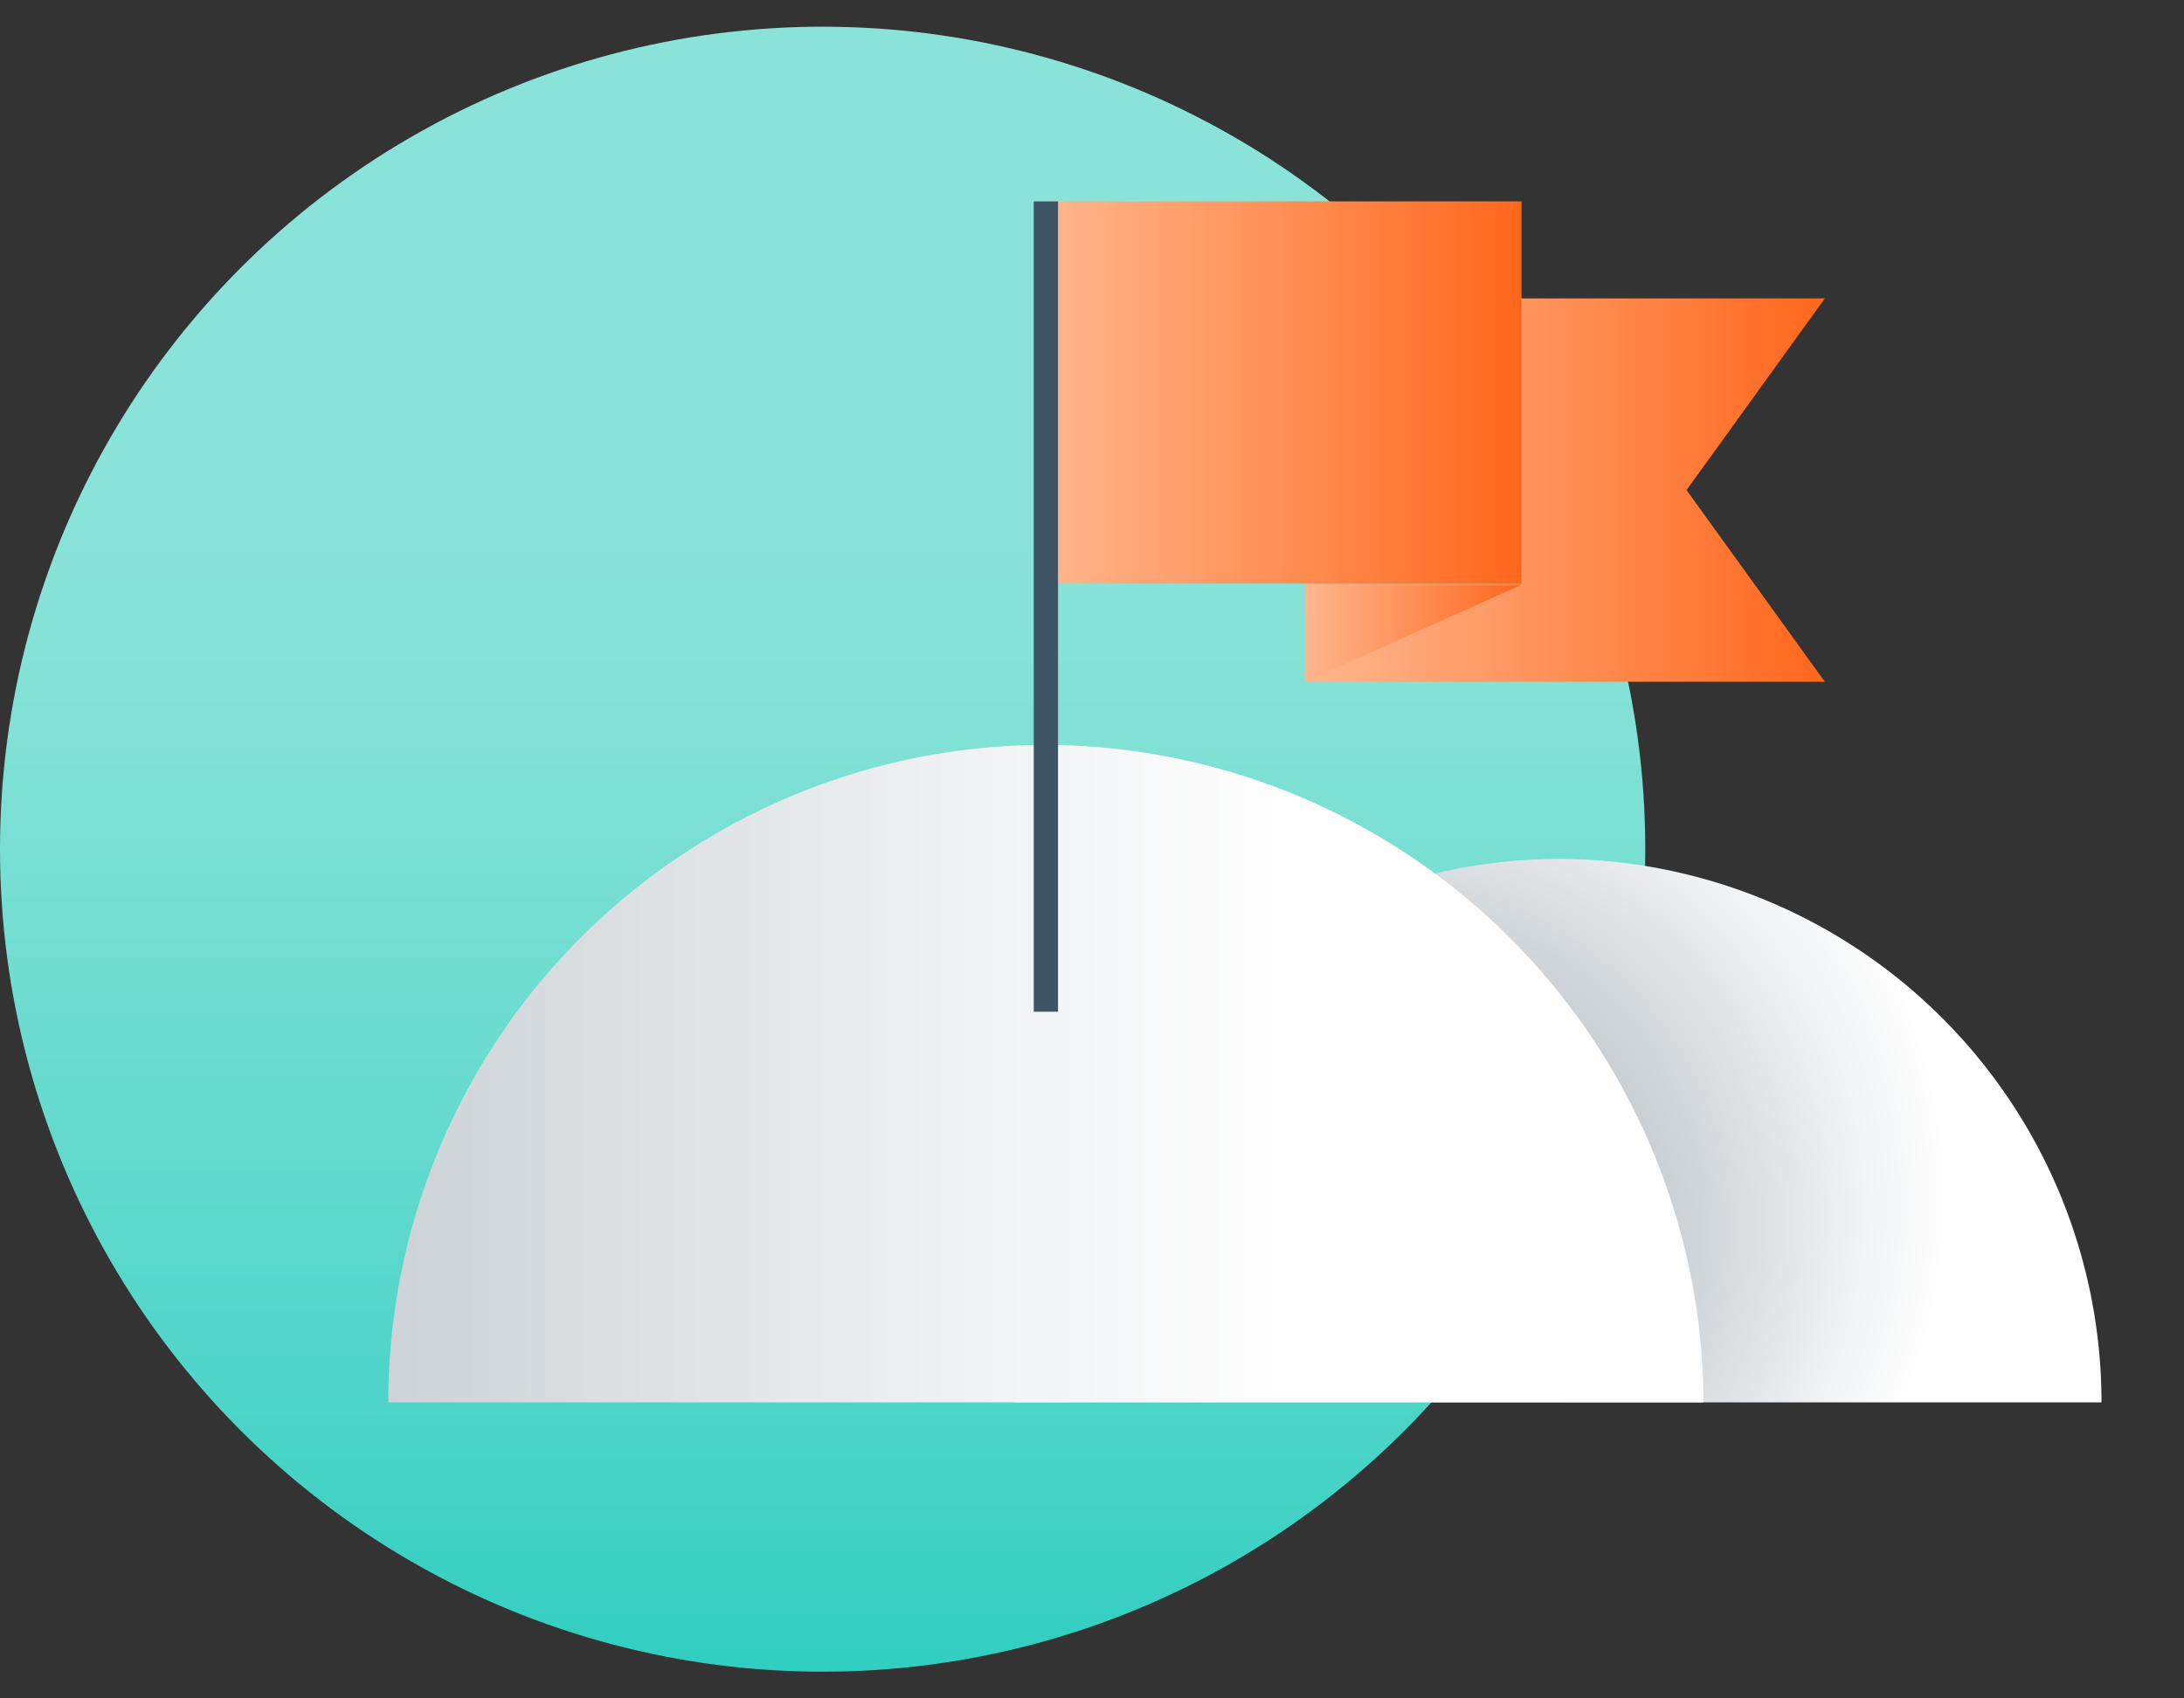
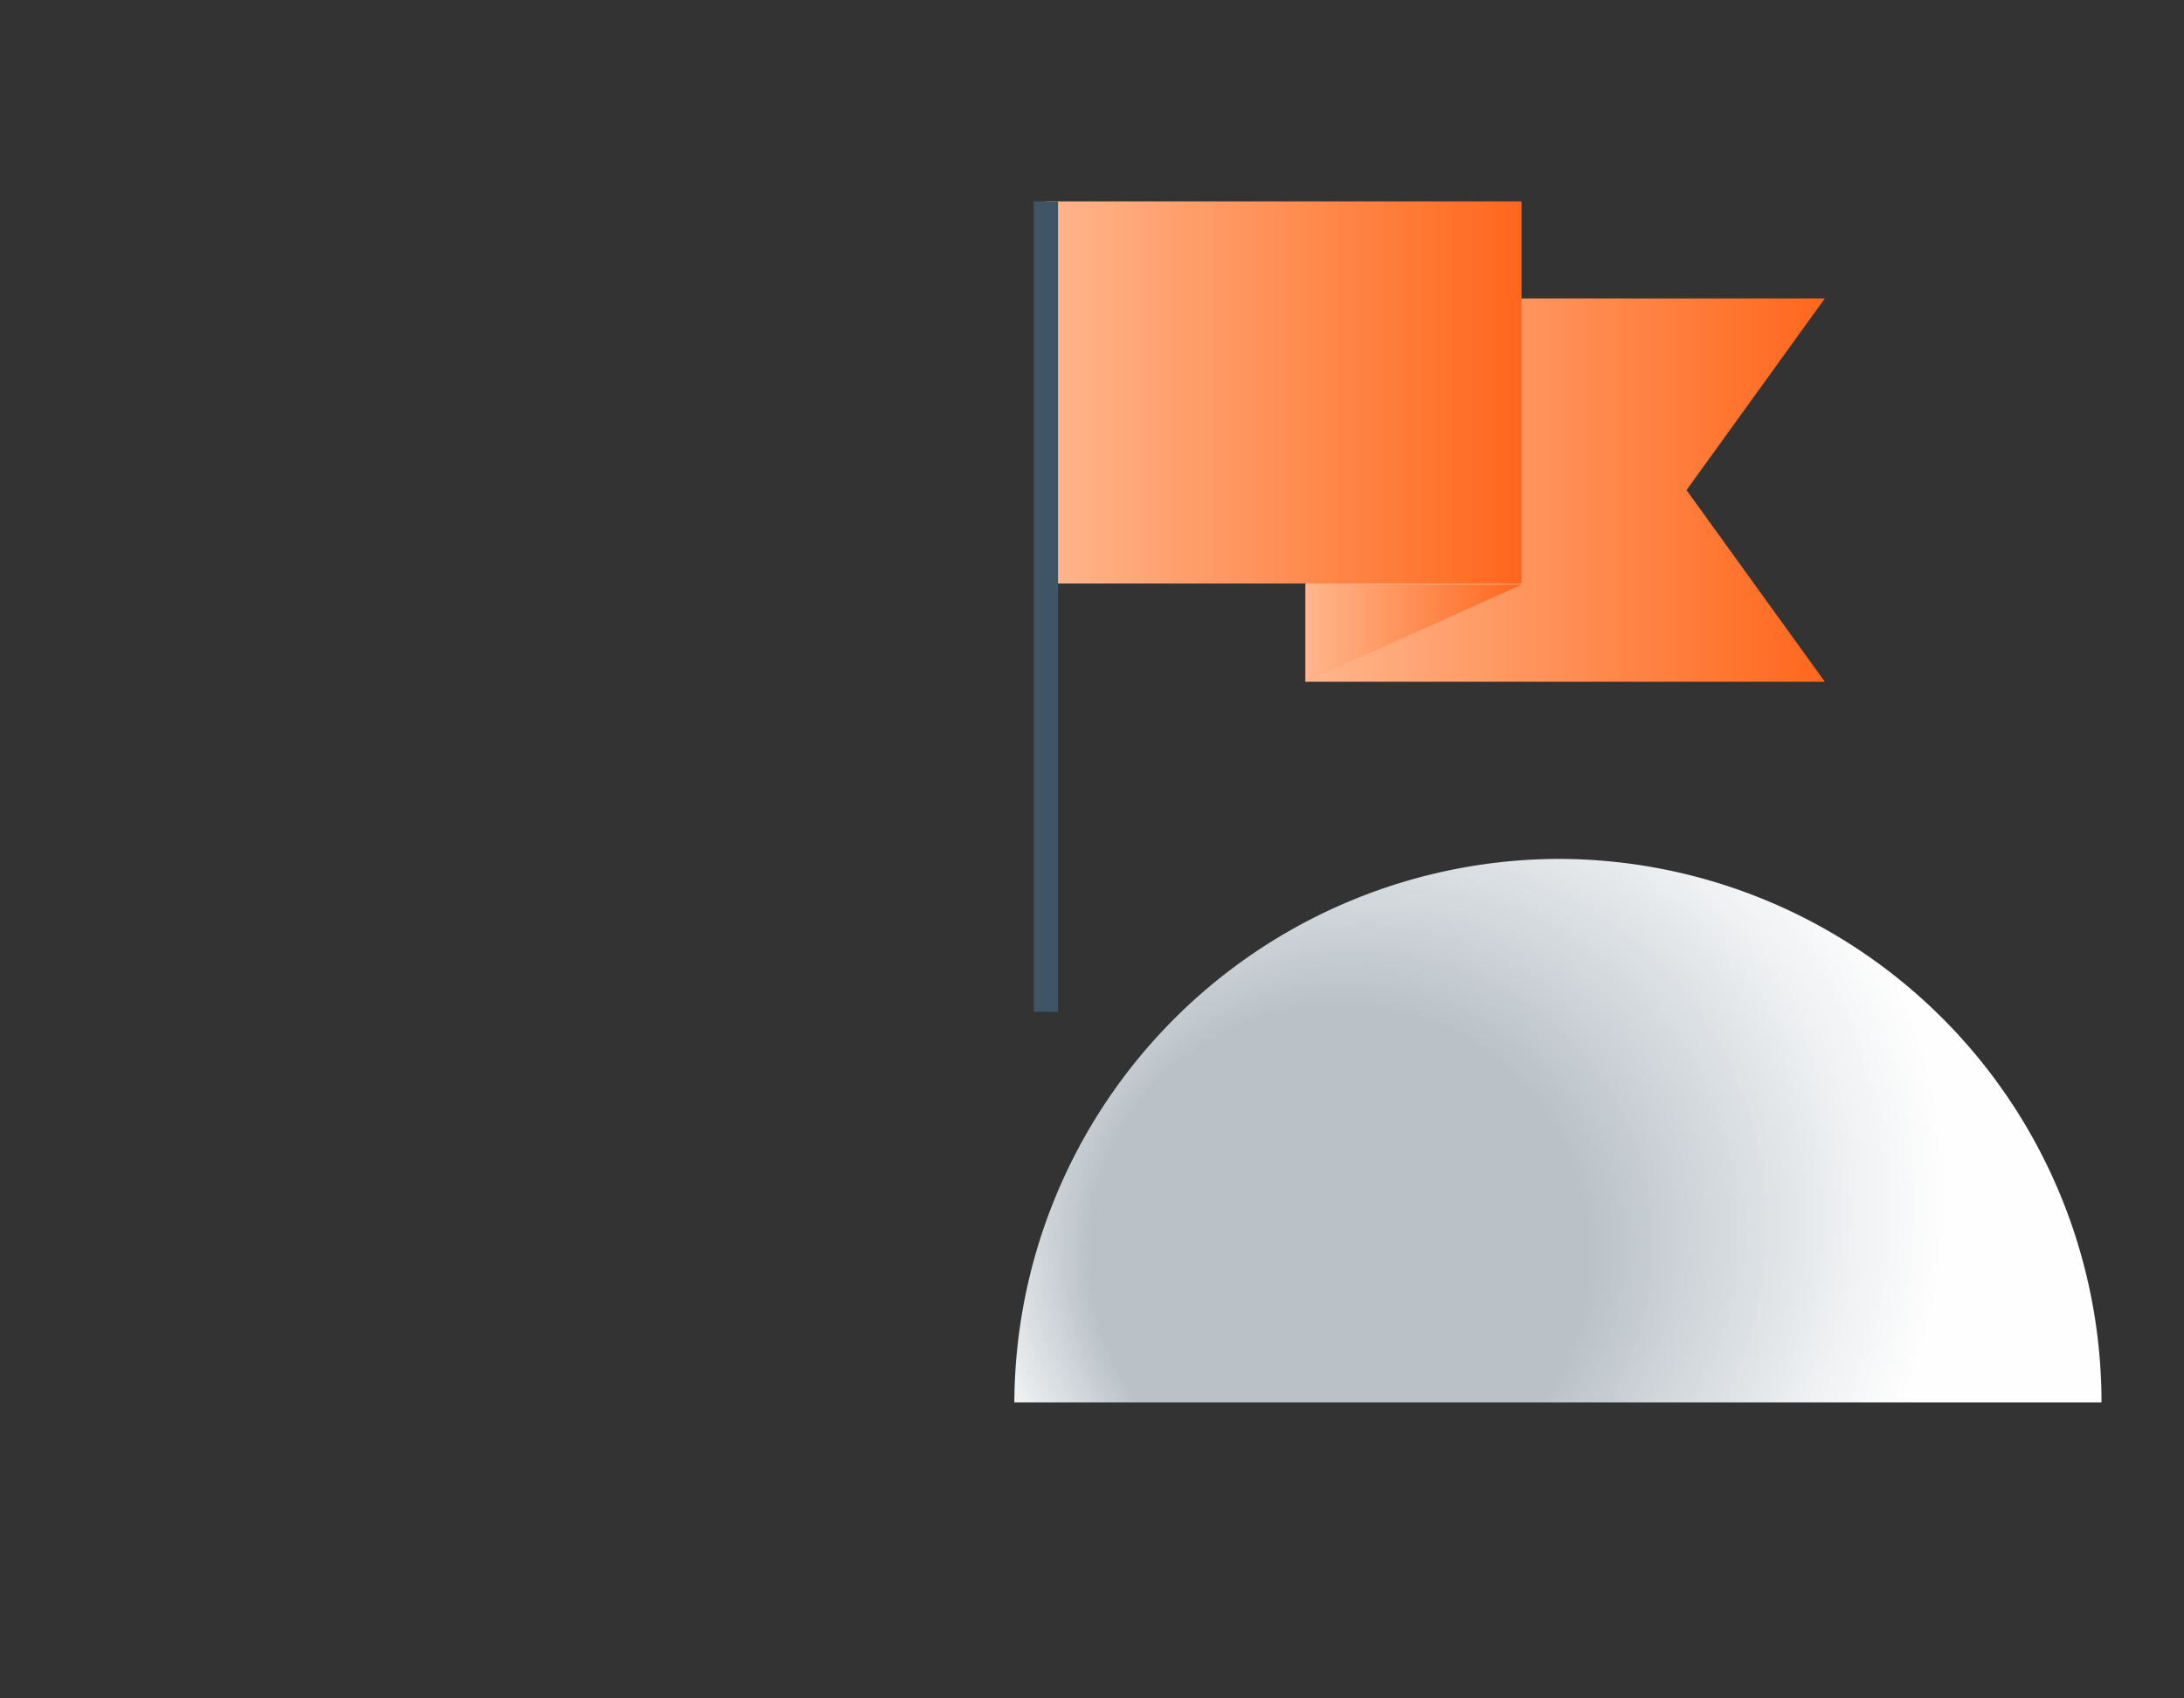
<svg xmlns="http://www.w3.org/2000/svg" xmlns:xlink="http://www.w3.org/1999/xlink" id="Layer_1" data-name="Layer 1" viewBox="0 0 90 70">
  <rect x="0" y="0" width="90" height="70" fill="#333333" stroke="none" />
  <defs>
    <style>.cls-1{fill:url(#linear-gradient);}.cls-2{fill:url(#radial-gradient);}.cls-3{fill:url(#linear-gradient-2);}.cls-4{fill:url(#New_Gradient_Swatch_3);}.cls-5{fill:url(#New_Gradient_Swatch_3-2);}.cls-6{fill:none;stroke:#3f5566;stroke-miterlimit:10;}.cls-7{fill:url(#linear-gradient-3);}</style>
    <linearGradient id="linear-gradient" x1="33.94" y1="-1.48" x2="33.94" y2="86.9" gradientUnits="userSpaceOnUse">
      <stop offset="0.25" stop-color="#8ae3d8" />
      <stop offset="0.35" stop-color="#82e1d6" />
      <stop offset="0.5" stop-color="#6cdcd0" />
      <stop offset="0.69" stop-color="#49d4c7" />
      <stop offset="0.9" stop-color="#18c9ba" />
      <stop offset="1" stop-color="#00c4b3" />
    </linearGradient>
    <radialGradient id="radial-gradient" cx="64.22" cy="46.64" fx="51.114" fy="53.932" r="33.09" gradientUnits="userSpaceOnUse">
      <stop offset="0.31" stop-color="#bac2c8" />
      <stop offset="0.36" stop-color="#c5ccd1" />
      <stop offset="0.54" stop-color="#eef0f2" />
      <stop offset="0.63" stop-color="#fefefe" />
    </radialGradient>
    <linearGradient id="linear-gradient-2" x1="-1.41" y1="44.29" x2="84.77" y2="44.29" gradientUnits="userSpaceOnUse">
      <stop offset="0.06" stop-color="#bac2c8" />
      <stop offset="0.14" stop-color="#c5ccd1" />
      <stop offset="0.46" stop-color="#eef0f2" />
      <stop offset="0.63" stop-color="#fefefe" />
    </linearGradient>
    <linearGradient id="New_Gradient_Swatch_3" x1="53.78" y1="20.22" x2="75.22" y2="20.22" gradientUnits="userSpaceOnUse">
      <stop offset="0" stop-color="#ffb68d" />
      <stop offset="1" stop-color="#ff671c" />
    </linearGradient>
    <linearGradient id="New_Gradient_Swatch_3-2" x1="43.06" y1="16.18" x2="62.68" y2="16.18" xlink:href="#New_Gradient_Swatch_3" />
    <linearGradient id="linear-gradient-3" x1="-621.83" y1="-189.02" x2="-612.93" y2="-189.02" gradientTransform="translate(-559.1 -162.9) rotate(180)" gradientUnits="userSpaceOnUse">
      <stop offset="0" stop-color="#ff671c" />
      <stop offset="1" stop-color="#ffb68d" />
    </linearGradient>
  </defs>
-   <circle class="cls-1" cx="33.9" cy="35" r="33.9" />
  <path class="cls-2" d="M64.2,35.4A22.5,22.5,0,0,0,41.8,57.8H86.6A22.4,22.4,0,0,0,64.2,35.4Z" />
-   <path class="cls-3" d="M43.1,30.7A27.1,27.1,0,0,0,16,57.8H70.2A27.2,27.2,0,0,0,43.1,30.7Z" />
  <polygon class="cls-4" points="75.2 28.1 53.8 28.1 53.8 12.3 75.2 12.3 69.5 20.2 75.2 28.1" />
  <rect class="cls-5" x="43.1" y="8.3" width="19.6" height="15.75" />
  <line class="cls-6" x1="43.1" y1="41.7" x2="43.1" y2="8.3" />
  <polygon class="cls-7" points="53.8 28.1 62.7 24.1 53.8 24.1 53.8 28.1" />
</svg>